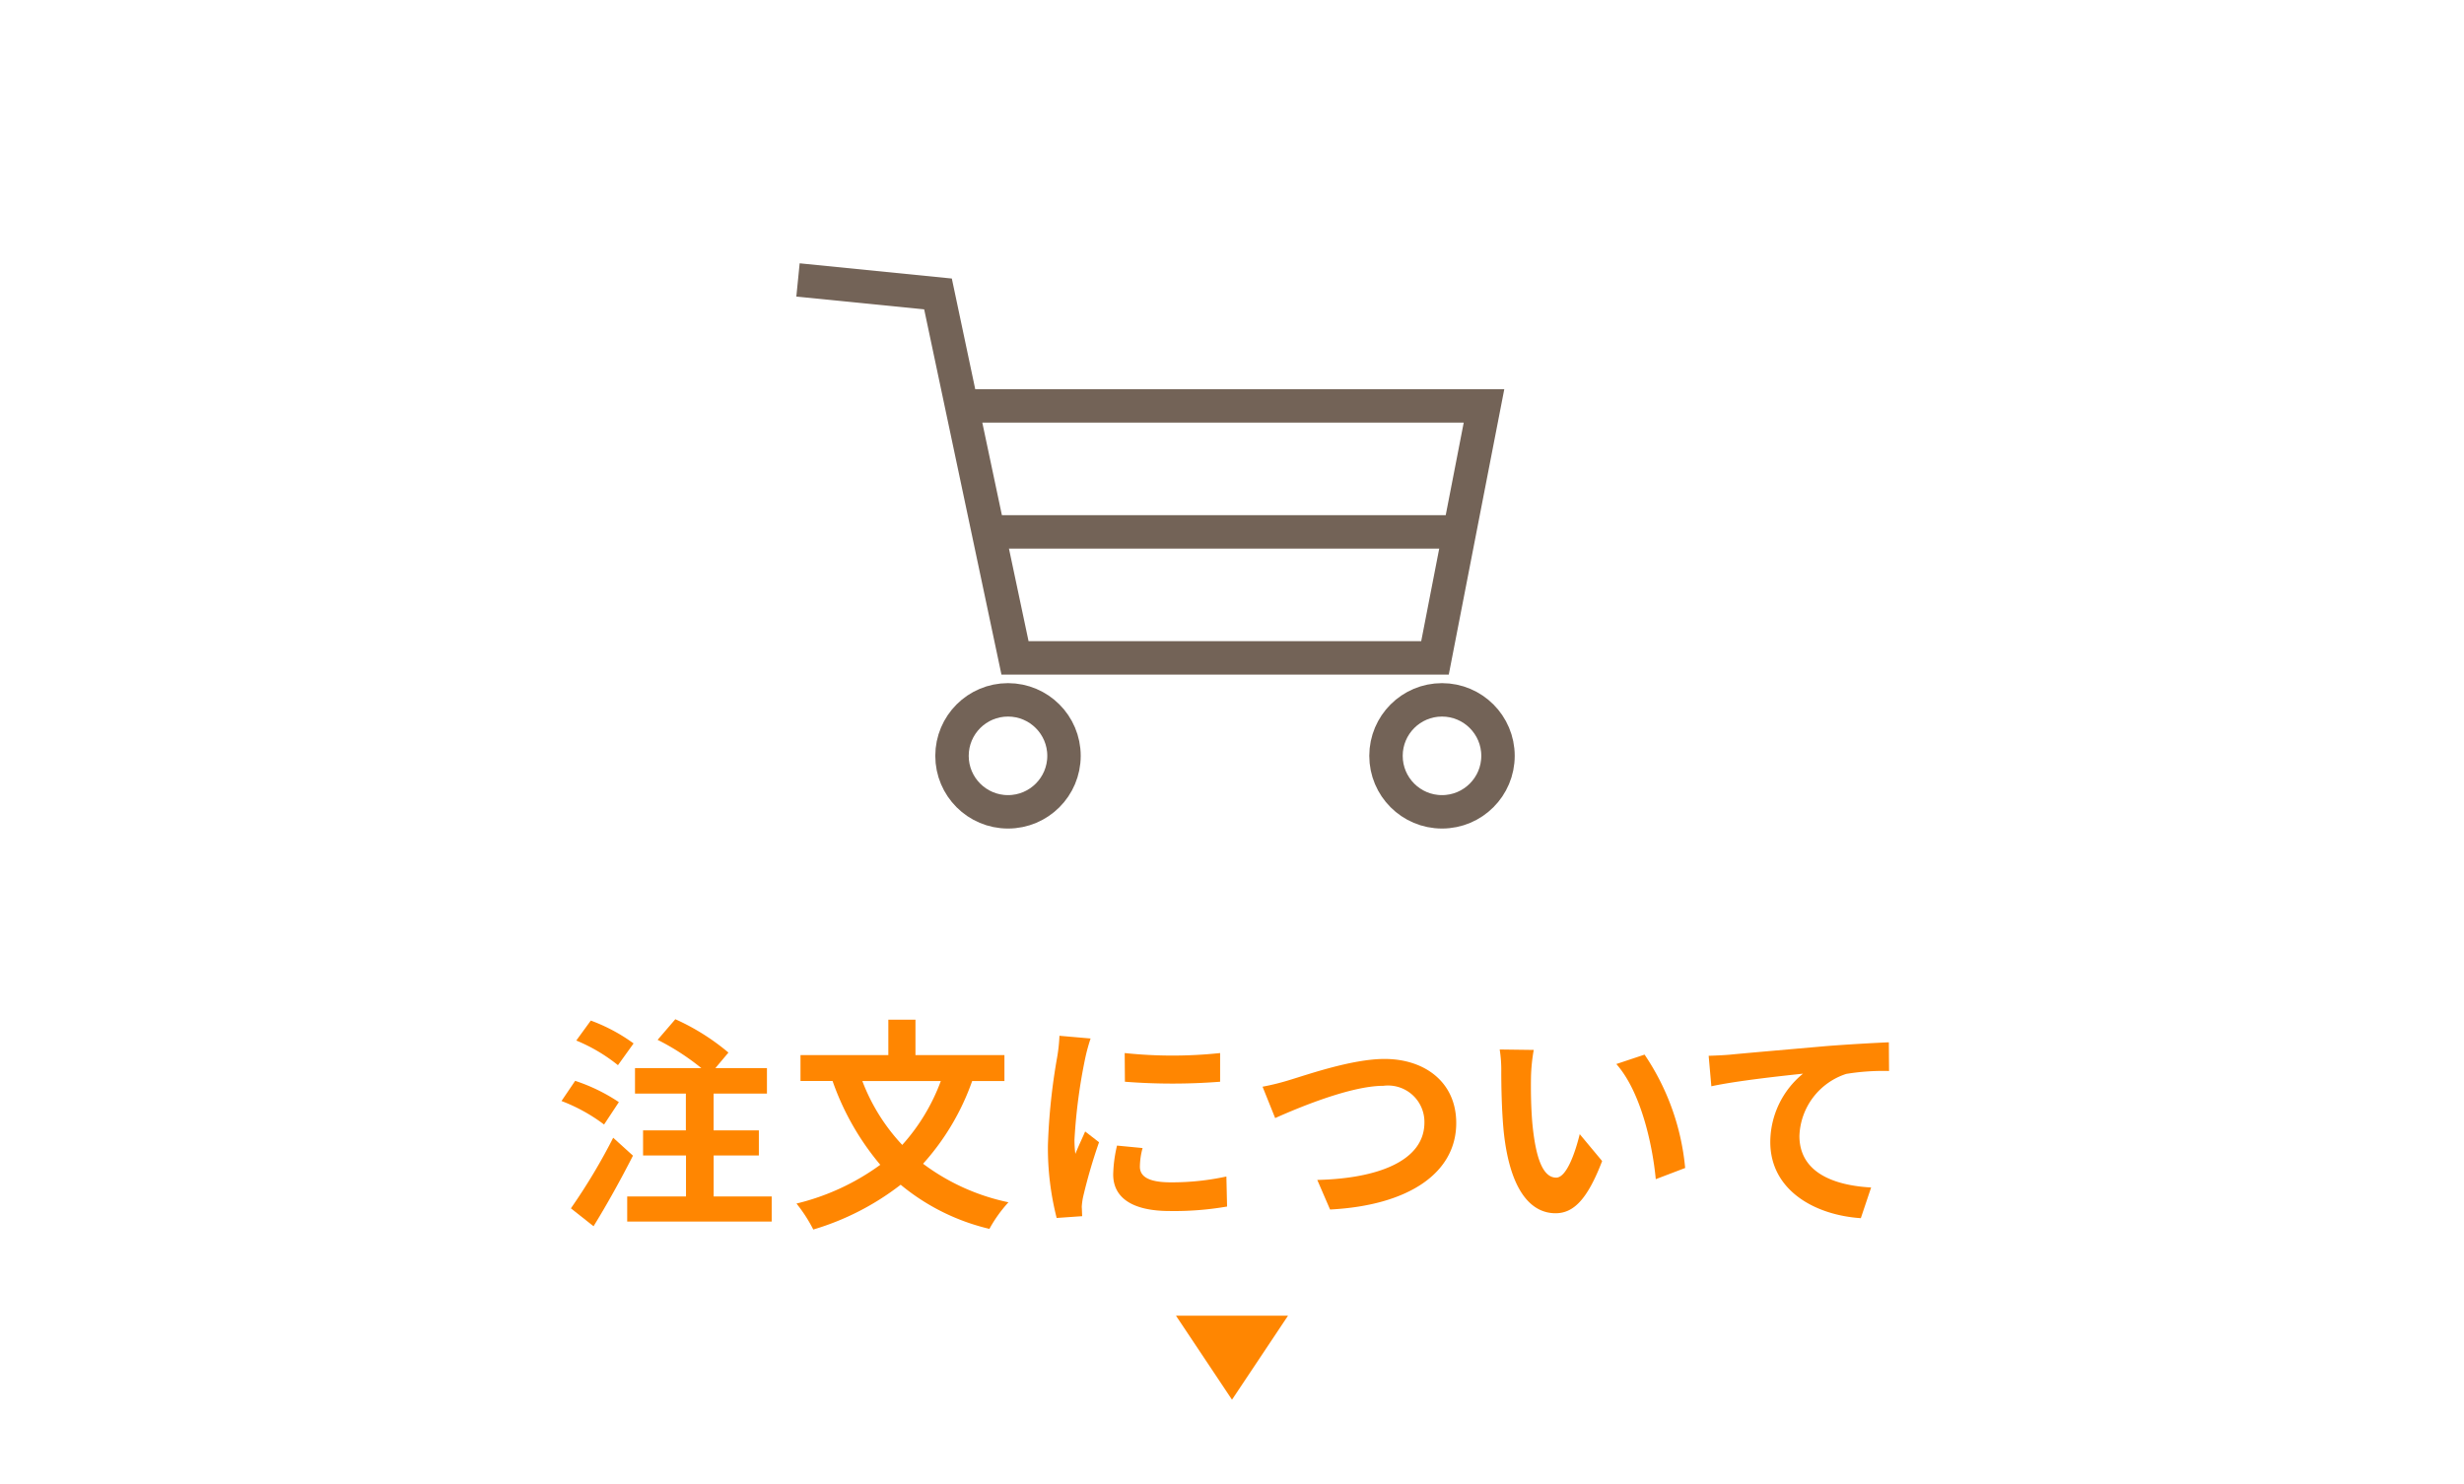
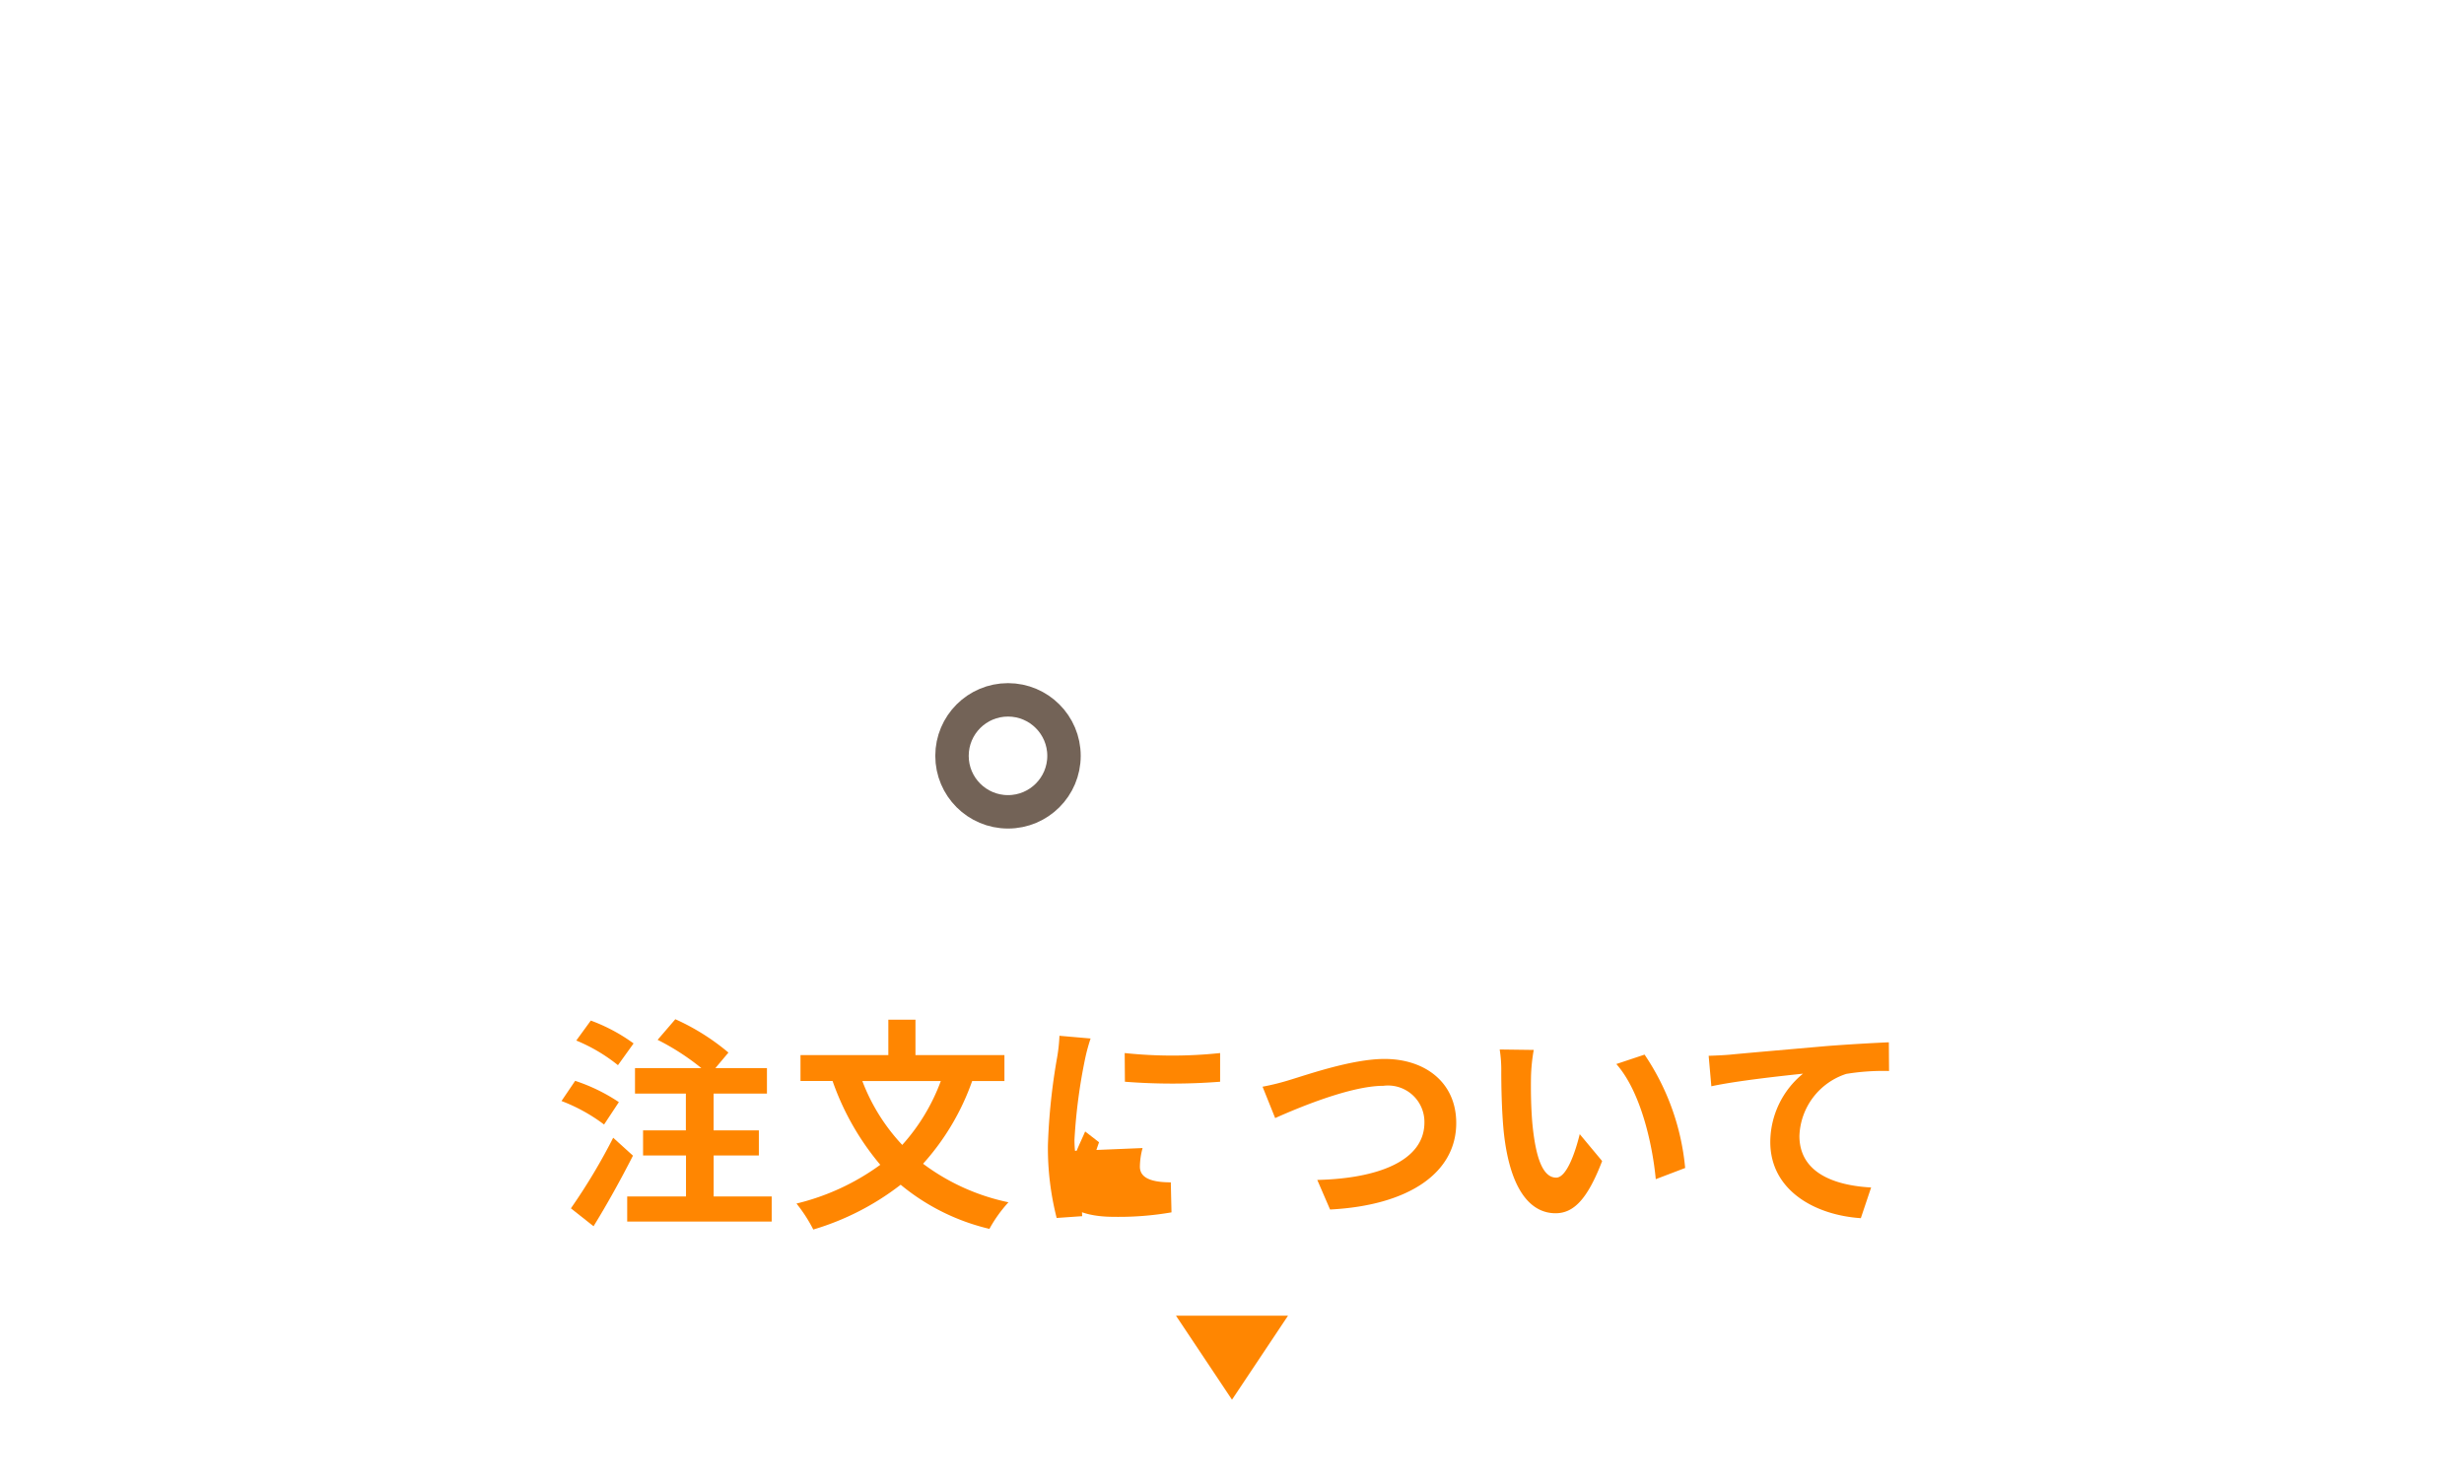
<svg xmlns="http://www.w3.org/2000/svg" width="176" height="106" viewBox="0 0 176 106">
  <defs>
    <style>.cls-1,.cls-3{fill:none;}.cls-2{fill:#ff8601;}.cls-3{stroke:#736357;stroke-miterlimit:10;stroke-width:2.388px;}</style>
  </defs>
  <g id="レイヤー_2" data-name="レイヤー 2">
    <g id="レイヤー_1-2" data-name="レイヤー 1">
      <rect class="cls-1" width="176" height="106" />
      <path class="cls-2" d="M43.148,80.34a12.327,12.327,0,0,0-3.041-1.68l.976-1.441a12.857,12.857,0,0,1,3.122,1.521Zm2.064,2.225c-.847,1.665-1.856,3.49-2.816,5.042l-1.617-1.28A42.655,42.655,0,0,0,43.8,81.285ZM44.14,76.1a12.071,12.071,0,0,0-2.977-1.761L42.2,72.913a12.493,12.493,0,0,1,3.056,1.633Zm10.981,9.38v1.792H44.8V85.479h4.2v-2.93H45.933V80.756h3.058V78.131H45.357V76.307h4.737a17.1,17.1,0,0,0-3.121-2.017l1.265-1.473A16.084,16.084,0,0,1,52.032,75.2L51.1,76.307h3.682v1.824h-3.81v2.625h3.233v1.793H50.975v2.93Z" />
      <path class="cls-2" d="M69.44,77.235a17.494,17.494,0,0,1-3.506,5.907,15.407,15.407,0,0,0,6.1,2.753,9.659,9.659,0,0,0-1.361,1.9,15.531,15.531,0,0,1-6.339-3.153,18.993,18.993,0,0,1-6.242,3.2,10.7,10.7,0,0,0-1.2-1.856,16.847,16.847,0,0,0,5.986-2.769,18.969,18.969,0,0,1-3.409-5.987H57.178V75.378h6.275V72.849H65.39v2.529h6.355v1.857Zm-7.844,0a13.834,13.834,0,0,0,2.85,4.562A14.082,14.082,0,0,0,67.2,77.235Z" />
-       <path class="cls-2" d="M77.9,74.194a13.279,13.279,0,0,0-.385,1.409,39.2,39.2,0,0,0-.767,5.81,7.64,7.64,0,0,0,.063,1.024c.225-.56.48-1.088.7-1.6l.992.769a38.43,38.43,0,0,0-1.135,3.889,4.682,4.682,0,0,0-.1.736c.016.177.016.433.032.657l-1.824.128a20.232,20.232,0,0,1-.625-5.186,43.984,43.984,0,0,1,.656-6.275A11.67,11.67,0,0,0,75.675,74Zm3.713,7.827a5.215,5.215,0,0,0-.192,1.329c0,.7.608,1.12,2.208,1.12a18.273,18.273,0,0,0,3.97-.416l.049,2.145a22.048,22.048,0,0,1-4.1.32c-2.737,0-4.034-.993-4.034-2.609a9.705,9.705,0,0,1,.273-2.065Zm5.538-6.787v2.049a43.892,43.892,0,0,1-6.8,0l-.016-2.049A32.358,32.358,0,0,0,87.152,75.234Z" />
+       <path class="cls-2" d="M77.9,74.194a13.279,13.279,0,0,0-.385,1.409,39.2,39.2,0,0,0-.767,5.81,7.64,7.64,0,0,0,.063,1.024c.225-.56.48-1.088.7-1.6l.992.769a38.43,38.43,0,0,0-1.135,3.889,4.682,4.682,0,0,0-.1.736c.016.177.016.433.032.657l-1.824.128a20.232,20.232,0,0,1-.625-5.186,43.984,43.984,0,0,1,.656-6.275A11.67,11.67,0,0,0,75.675,74Zm3.713,7.827a5.215,5.215,0,0,0-.192,1.329c0,.7.608,1.12,2.208,1.12l.049,2.145a22.048,22.048,0,0,1-4.1.32c-2.737,0-4.034-.993-4.034-2.609a9.705,9.705,0,0,1,.273-2.065Zm5.538-6.787v2.049a43.892,43.892,0,0,1-6.8,0l-.016-2.049A32.358,32.358,0,0,0,87.152,75.234Z" />
      <path class="cls-2" d="M92.124,77.155c1.232-.368,4.45-1.5,6.771-1.5,2.864,0,5.122,1.649,5.122,4.578,0,3.585-3.426,5.891-9.012,6.179l-.913-2.113c4.29-.1,7.652-1.345,7.652-4.1a2.6,2.6,0,0,0-2.929-2.625c-2.337,0-6.083,1.569-7.732,2.305l-.9-2.241A17.162,17.162,0,0,0,92.124,77.155Z" />
      <path class="cls-2" d="M109.357,76.931c-.017,1.024,0,2.225.1,3.361.223,2.289.7,3.842,1.7,3.842.753,0,1.377-1.857,1.681-3.106l1.6,1.921c-1.055,2.754-2.049,3.73-3.329,3.73-1.728,0-3.249-1.569-3.7-5.826-.145-1.457-.176-3.3-.176-4.274a9.286,9.286,0,0,0-.112-1.6l2.432.032A12.685,12.685,0,0,0,109.357,76.931Zm11.012,6.514-2.1.8c-.24-2.545-1.088-6.275-2.817-8.227l2.017-.673A17.285,17.285,0,0,1,120.369,83.445Z" />
      <path class="cls-2" d="M123.6,75.346c1.313-.128,3.938-.352,6.834-.608,1.633-.128,3.378-.224,4.483-.272l.015,2.049a16.357,16.357,0,0,0-3.056.208,4.832,4.832,0,0,0-3.346,4.434c0,2.609,2.449,3.537,5.122,3.681l-.736,2.193c-3.329-.224-6.467-2.017-6.467-5.442a6.333,6.333,0,0,1,2.337-4.882c-1.361.144-4.706.5-6.547.9l-.192-2.177C122.667,75.41,123.276,75.378,123.6,75.346Z" />
      <polygon class="cls-2" points="88 100 84 94 92 94 88 100" />
-       <polyline class="cls-3" points="69 29 106 29 102.5 47 72.5 47 67 21 57 20" />
-       <line class="cls-3" x1="104" y1="38" x2="71" y2="38" />
-       <circle class="cls-3" cx="103" cy="54" r="4" />
      <circle class="cls-3" cx="72" cy="54" r="4" />
    </g>
  </g>
</svg>